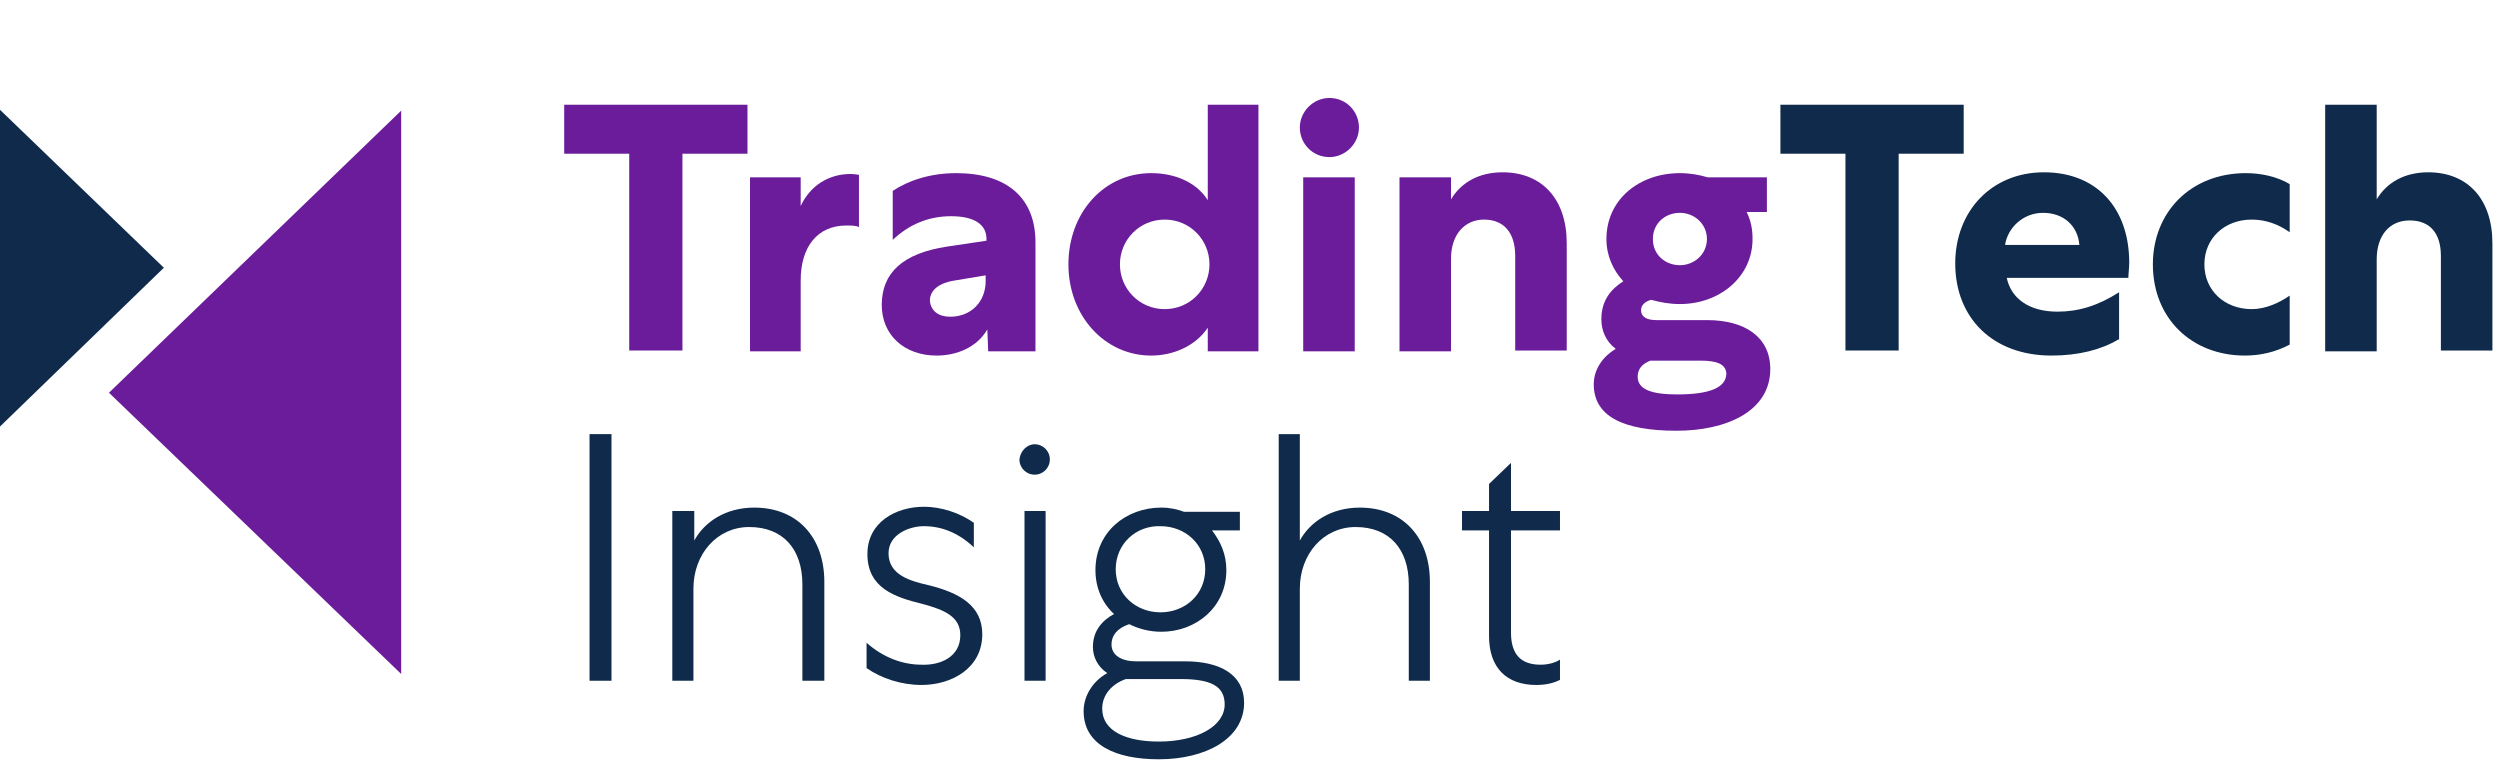
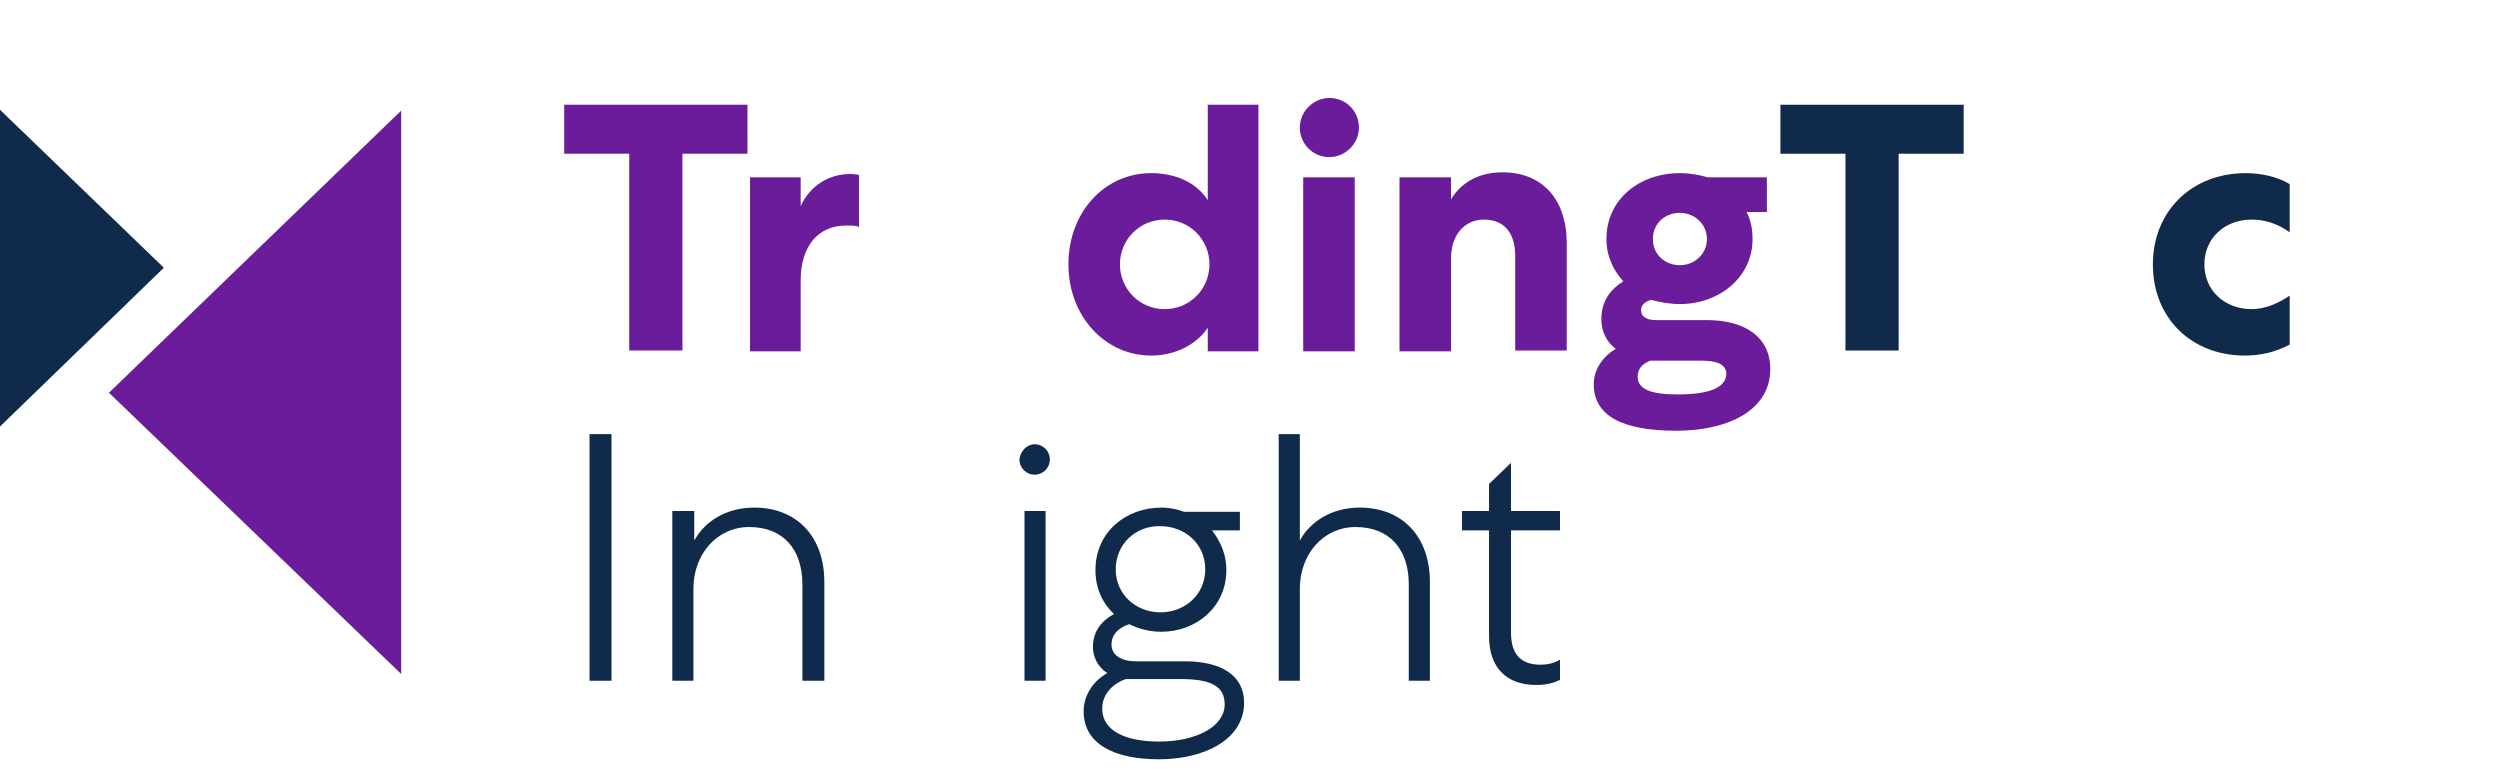
<svg xmlns="http://www.w3.org/2000/svg" width="296" height="91" viewBox="0 0 296 91" fill="none">
  <g clip-path="url(#clip0_6726_46952)">
    <path d="M47.5 13.1L12.9 46.5L47.5 79.8V13.1Z" fill="#6B1C9B" />
    <path d="M0 50.5L19.4 31.7L0 13V50.5Z" fill="#0F2A4B" />
    <path d="M210.801 12.4H232.501V18.2H224.801V41.5H218.501V18.2H210.801V12.4Z" fill="#0F2A4B" />
-     <path d="M250.8 40.2C248.8 41.4 246.1 42.1 242.9 42.1C235.9 42.1 231.5 37.6 231.5 31.2C231.5 25 235.8 20.4 242 20.4C248.3 20.4 252.1 24.7 252.1 31.1C252.1 31.7 252 32.4 252 32.9H237.6C238.1 35.3 240.2 36.9 243.6 36.9C246.1 36.9 248.4 36.2 250.9 34.6V40.2H250.8ZM246.2 29C246 26.7 244.3 25.2 241.9 25.2C239.5 25.2 237.7 27 237.4 29H246.2Z" fill="#0F2A4B" />
    <path d="M265.9 20.5C267.7 20.5 269.6 20.9 271.1 21.8V27.5C269.7 26.5 268.2 26 266.6 26C263.4 26 261 28.2 261 31.3C261 34.4 263.4 36.6 266.6 36.6C268.2 36.6 269.8 35.9 271.1 35V40.8C269.4 41.7 267.6 42.1 265.8 42.1C259.5 42.1 254.9 37.7 254.9 31.3C254.9 25.1 259.4 20.5 265.9 20.5Z" fill="#0F2A4B" />
-     <path d="M281.401 41.6H275.301V12.4H281.401V23.6C282.601 21.6 284.701 20.4 287.501 20.4C292.201 20.4 295.101 23.6 295.101 28.8V41.5H289.001V30.3C289.001 27.6 287.701 26.1 285.301 26.1C282.901 26.1 281.401 27.9 281.401 30.7V41.6Z" fill="#0F2A4B" />
    <path d="M66.801 12.4H88.501V18.2H80.801V41.5H74.501V18.2H66.801V12.4Z" fill="#6B1C9B" />
    <path d="M101.701 26.9C101.401 26.7 100.801 26.7 100.201 26.7C96.801 26.7 94.801 29.2 94.801 33.2V41.6H88.801V21H94.801V24.4C95.901 22 98.101 20.6 100.701 20.6C101.201 20.6 101.601 20.7 101.701 20.7V26.9Z" fill="#6B1C9B" />
-     <path d="M117 41.6L116.9 39C115.7 41.1 113.3 42.1 110.9 42.1C107.1 42.1 104.4 39.7 104.4 36.1C104.4 32.3 106.9 30 112.1 29.2L116.8 28.5V28.3C116.8 26.6 115.4 25.6 112.6 25.6C109.9 25.6 107.6 26.6 105.7 28.4V22.6C107.5 21.4 110.1 20.5 113.2 20.5C119.2 20.5 122.6 23.4 122.6 28.7V41.6H117ZM112.5 37.5C115 37.5 116.7 35.7 116.7 33.3V32.6L113.1 33.2C111.1 33.5 110.1 34.4 110.1 35.6C110.2 36.8 111.1 37.5 112.5 37.5Z" fill="#6B1C9B" />
    <path d="M149 12.4V41.6H143V38.8C141.6 40.9 139 42.1 136.3 42.1C130.8 42.1 126.5 37.4 126.5 31.3C126.5 25.2 130.7 20.5 136.3 20.5C139 20.5 141.6 21.5 143 23.7V12.4H149ZM137.9 36.6C140.9 36.6 143.2 34.2 143.2 31.3C143.2 28.4 140.9 26 137.9 26C134.9 26 132.6 28.4 132.6 31.3C132.6 34.2 134.9 36.6 137.9 36.6Z" fill="#6B1C9B" />
    <path d="M157.4 18.6C155.4 18.6 153.9 17 153.9 15.1C153.9 13.2 155.5 11.6 157.4 11.6C159.4 11.6 160.9 13.2 160.9 15.1C160.9 17 159.3 18.6 157.4 18.6ZM154.3 41.6V21H160.4V41.6H154.3Z" fill="#6B1C9B" />
    <path d="M171.801 41.6H165.701V21H171.801V23.6C173.001 21.6 175.101 20.4 177.901 20.4C182.601 20.4 185.501 23.6 185.501 28.8V41.5H179.401V30.3C179.401 27.6 178.101 26 175.701 26C173.401 26 171.801 27.8 171.801 30.6V41.6Z" fill="#6B1C9B" />
    <path d="M198.901 20.5C200.101 20.5 201.201 20.7 202.201 21H209.201V25.1H206.801C207.301 26.1 207.501 27.1 207.501 28.3C207.501 32.8 203.601 36 198.901 36C197.701 36 196.601 35.8 195.501 35.5C194.701 35.7 194.301 36.2 194.301 36.7C194.301 37.6 195.101 37.9 196.101 37.9H202.101C206.601 37.9 209.601 39.9 209.601 43.7C209.601 48.7 204.401 51 198.501 51C192.201 51 188.701 49.3 188.701 45.5C188.701 43.7 189.801 42.2 191.301 41.3C190.101 40.4 189.601 39.1 189.601 37.8C189.601 35.5 190.801 34.2 192.201 33.3C191.001 32 190.201 30.3 190.201 28.3C190.201 23.6 194.101 20.5 198.901 20.5ZM201.301 42.7H195.401C194.401 43.1 193.901 43.7 193.901 44.6C193.901 46.1 195.501 46.7 198.601 46.7C202.401 46.7 204.401 45.9 204.401 44.2C204.301 43.1 203.301 42.7 201.301 42.7ZM195.701 28.3C195.701 30.2 197.201 31.4 198.901 31.4C200.601 31.4 202.101 30.1 202.101 28.3C202.101 26.5 200.601 25.2 198.901 25.2C197.201 25.2 195.701 26.4 195.701 28.3Z" fill="#6B1C9B" />
    <path d="M72.401 51.4V80.6H69.801V51.4H72.401Z" fill="#0F2A4B" />
    <path d="M79.702 60.5H82.202V64C83.402 61.8 85.902 60.1 89.302 60.1C94.402 60.1 97.602 63.6 97.602 68.9V80.6H95.002V69.2C95.002 65 92.702 62.4 88.702 62.4C84.902 62.4 82.102 65.6 82.102 69.7V80.6H79.602V60.5H79.702Z" fill="#0F2A4B" />
-     <path d="M113.702 75.2C113.702 73 111.802 72.2 109.202 71.5C105.902 70.7 102.702 69.6 102.702 65.6C102.702 61.8 106.102 60 109.402 60C111.402 60 113.602 60.7 115.302 61.9V64.8C113.502 63.1 111.502 62.3 109.402 62.3C107.602 62.3 105.202 63.3 105.202 65.5C105.202 68.1 107.802 68.8 110.002 69.3C113.602 70.2 116.302 71.7 116.302 75.1C116.302 79.1 112.702 81.1 109.102 81.1C106.702 81.1 104.302 80.3 102.602 79.1V76.1C104.502 77.8 106.802 78.7 109.102 78.7C111.302 78.8 113.702 77.8 113.702 75.2Z" fill="#0F2A4B" />
    <path d="M122.501 52.6C123.501 52.6 124.301 53.4 124.301 54.4C124.301 55.4 123.501 56.2 122.501 56.2C121.501 56.2 120.701 55.4 120.701 54.4C120.801 53.4 121.601 52.6 122.501 52.6ZM123.801 60.5V80.6H121.301V60.5H123.801Z" fill="#0F2A4B" />
    <path d="M137.501 60.1C138.501 60.1 139.401 60.3 140.201 60.6H146.801V62.8H143.501C144.501 64.1 145.201 65.6 145.201 67.5C145.201 71.9 141.601 74.8 137.501 74.8C136.201 74.8 134.901 74.5 133.701 73.9C132.201 74.4 131.601 75.3 131.601 76.3C131.601 77.6 132.801 78.3 134.501 78.3H140.301C144.501 78.3 147.301 79.9 147.301 83.2C147.301 87.5 142.701 89.9 137.201 89.9C132.101 89.9 128.301 88.2 128.301 84.2C128.301 82.2 129.601 80.5 131.101 79.7C129.901 78.9 129.401 77.7 129.401 76.6C129.401 74.6 130.601 73.4 131.901 72.7C130.501 71.4 129.701 69.6 129.701 67.5C129.701 63 133.301 60.1 137.501 60.1ZM139.801 80.4H134.401C134.001 80.4 133.601 80.4 133.301 80.4C131.601 81 130.501 82.3 130.501 83.9C130.501 86.6 133.401 87.8 137.201 87.8C141.701 87.8 145.001 86 145.001 83.4C145.001 81.2 143.301 80.4 139.801 80.4ZM132.101 67.4C132.101 70.4 134.501 72.5 137.401 72.5C140.301 72.5 142.701 70.4 142.701 67.4C142.701 64.4 140.301 62.3 137.401 62.3C134.501 62.2 132.101 64.4 132.101 67.4Z" fill="#0F2A4B" />
    <path d="M151.4 51.4H153.9V64C155.1 61.8 157.6 60.1 161 60.1C166.1 60.1 169.3 63.6 169.3 68.9V80.6H166.8V69.2C166.8 65 164.5 62.4 160.5 62.4C156.7 62.4 153.9 65.6 153.9 69.7V80.6H151.4V51.4Z" fill="#0F2A4B" />
    <path d="M178.902 54.801V60.501H184.702V62.801H178.902V74.901C178.902 77.501 180.102 78.701 182.402 78.701C183.202 78.701 184.102 78.501 184.702 78.101V80.501C184.102 80.801 183.202 81.101 181.902 81.101C178.402 81.101 176.302 79.101 176.302 75.301V62.801H173.102V60.501H176.302V57.301L178.902 54.801Z" fill="#0F2A4B" />
  </g>
  <defs>
    <clipPath id="clip0_6726_46952">
      <rect width="296" height="91" fill="white" />
    </clipPath>
  </defs>
</svg>